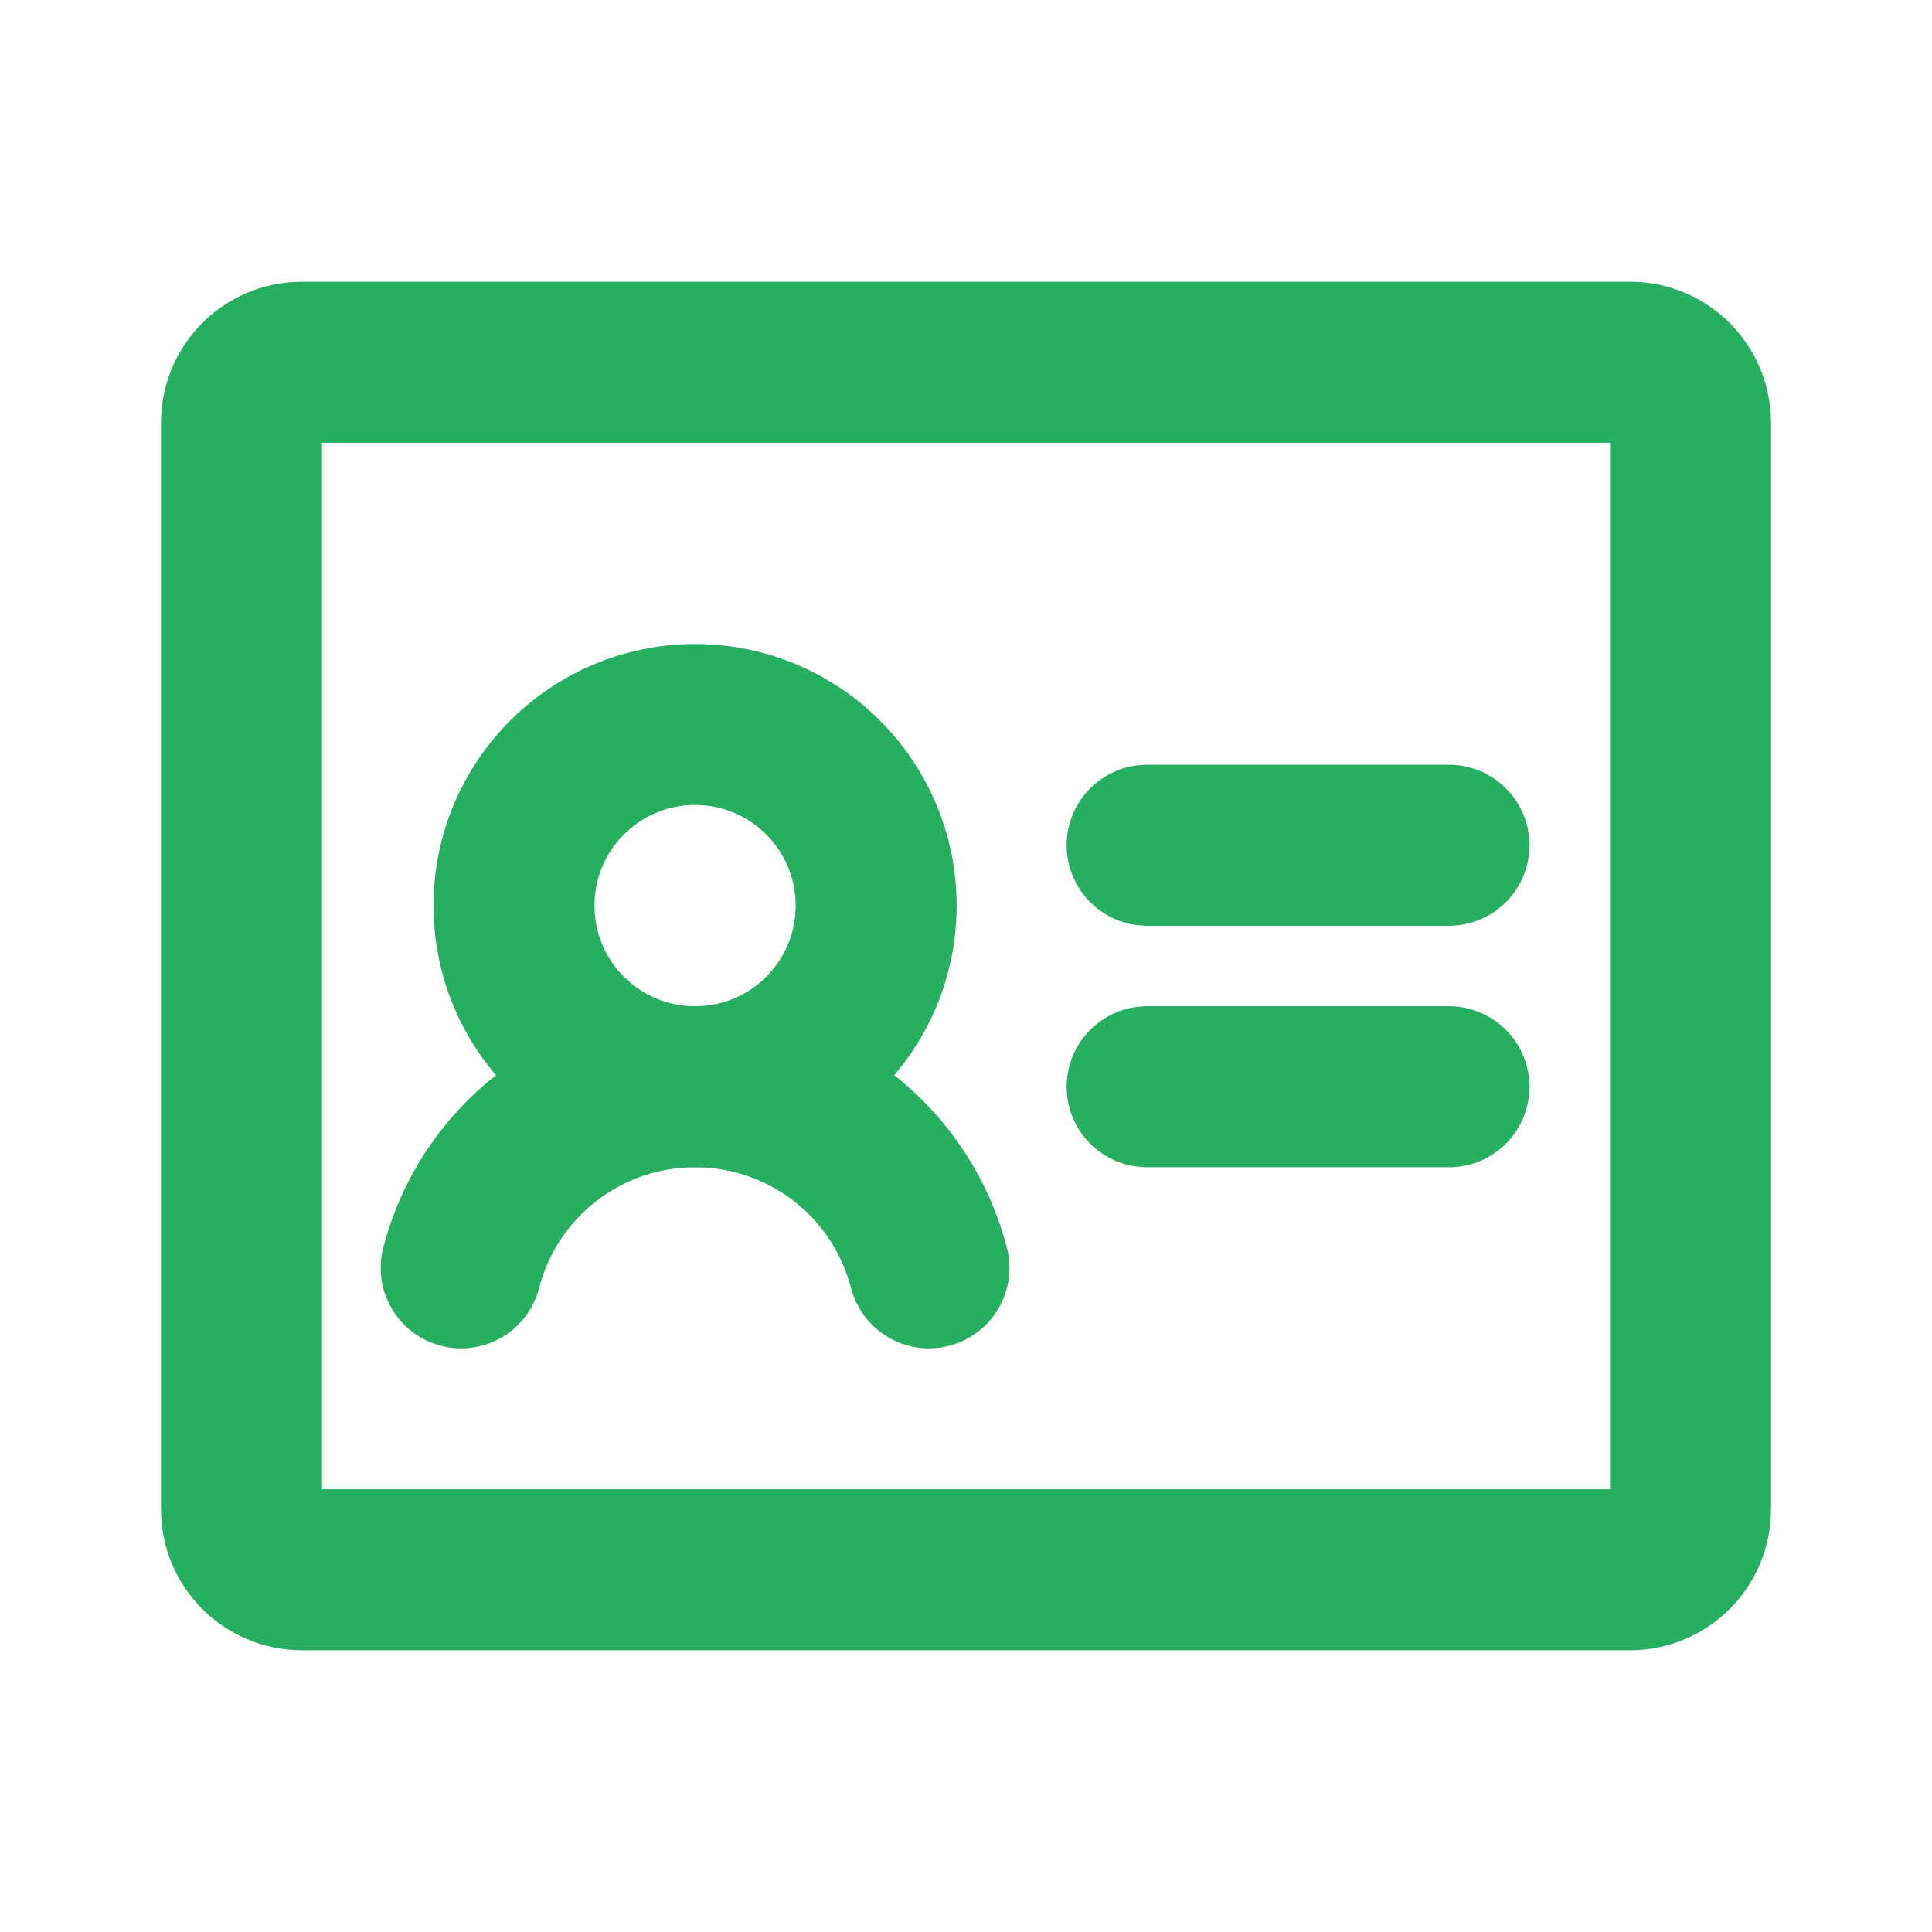
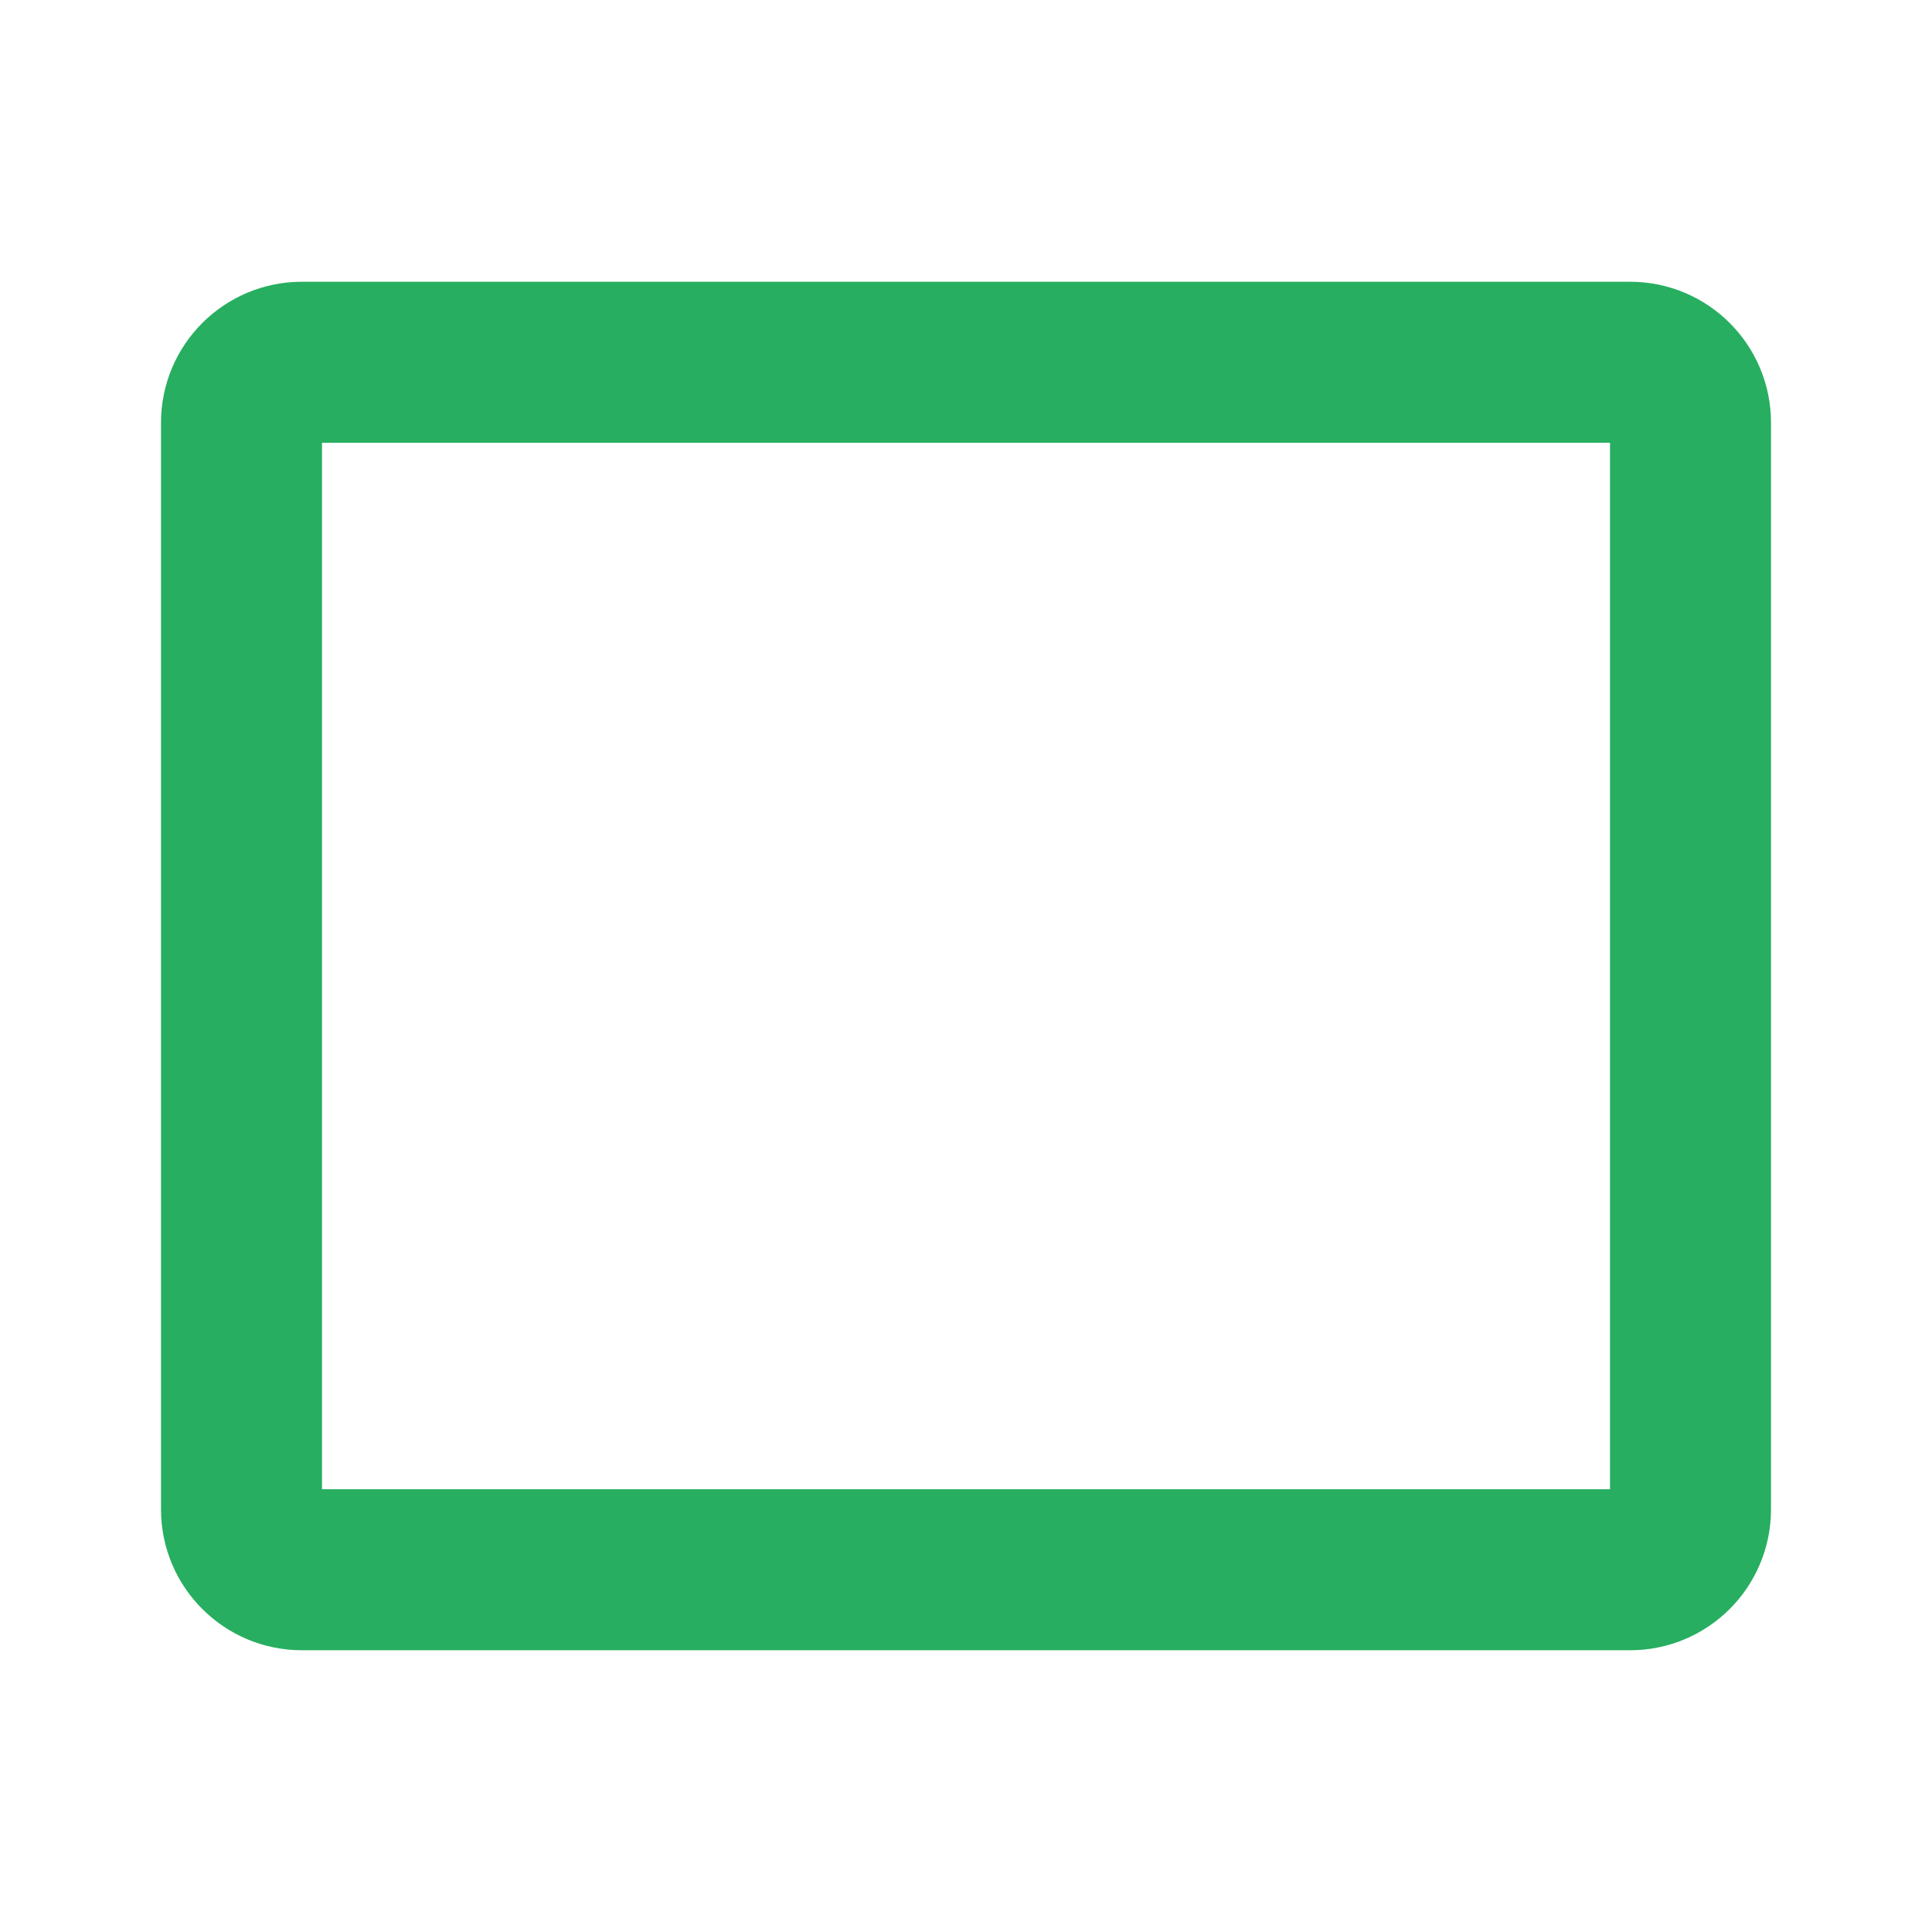
<svg xmlns="http://www.w3.org/2000/svg" width="24" height="24" viewBox="0 0 24 24" fill="none">
-   <path d="M14.25 10.5H18" stroke="#27AE60" stroke-width="2" stroke-linecap="round" stroke-linejoin="round" />
-   <path d="M14.25 13.5H18" stroke="#27AE60" stroke-width="2" stroke-linecap="round" stroke-linejoin="round" />
-   <path d="M8.635 13.5C9.877 13.5 10.884 12.493 10.884 11.25C10.884 10.007 9.877 9 8.635 9C7.392 9 6.385 10.007 6.385 11.25C6.385 12.493 7.392 13.5 8.635 13.5Z" stroke="#27AE60" stroke-width="2" stroke-linecap="round" stroke-linejoin="round" />
-   <path d="M5.729 15.75C5.895 15.106 6.271 14.536 6.797 14.128C7.323 13.721 7.969 13.5 8.634 13.5C9.3 13.5 9.946 13.721 10.472 14.128C10.998 14.535 11.373 15.106 11.54 15.75" stroke="#27AE60" stroke-width="2" stroke-linecap="round" stroke-linejoin="round" />
  <path d="M20.25 4.5H3.75C3.336 4.5 3 4.836 3 5.25V18.75C3 19.164 3.336 19.5 3.75 19.5H20.25C20.664 19.5 21 19.164 21 18.75V5.25C21 4.836 20.664 4.5 20.25 4.5Z" stroke="#27AE60" stroke-width="2" stroke-linecap="round" stroke-linejoin="round" />
</svg>